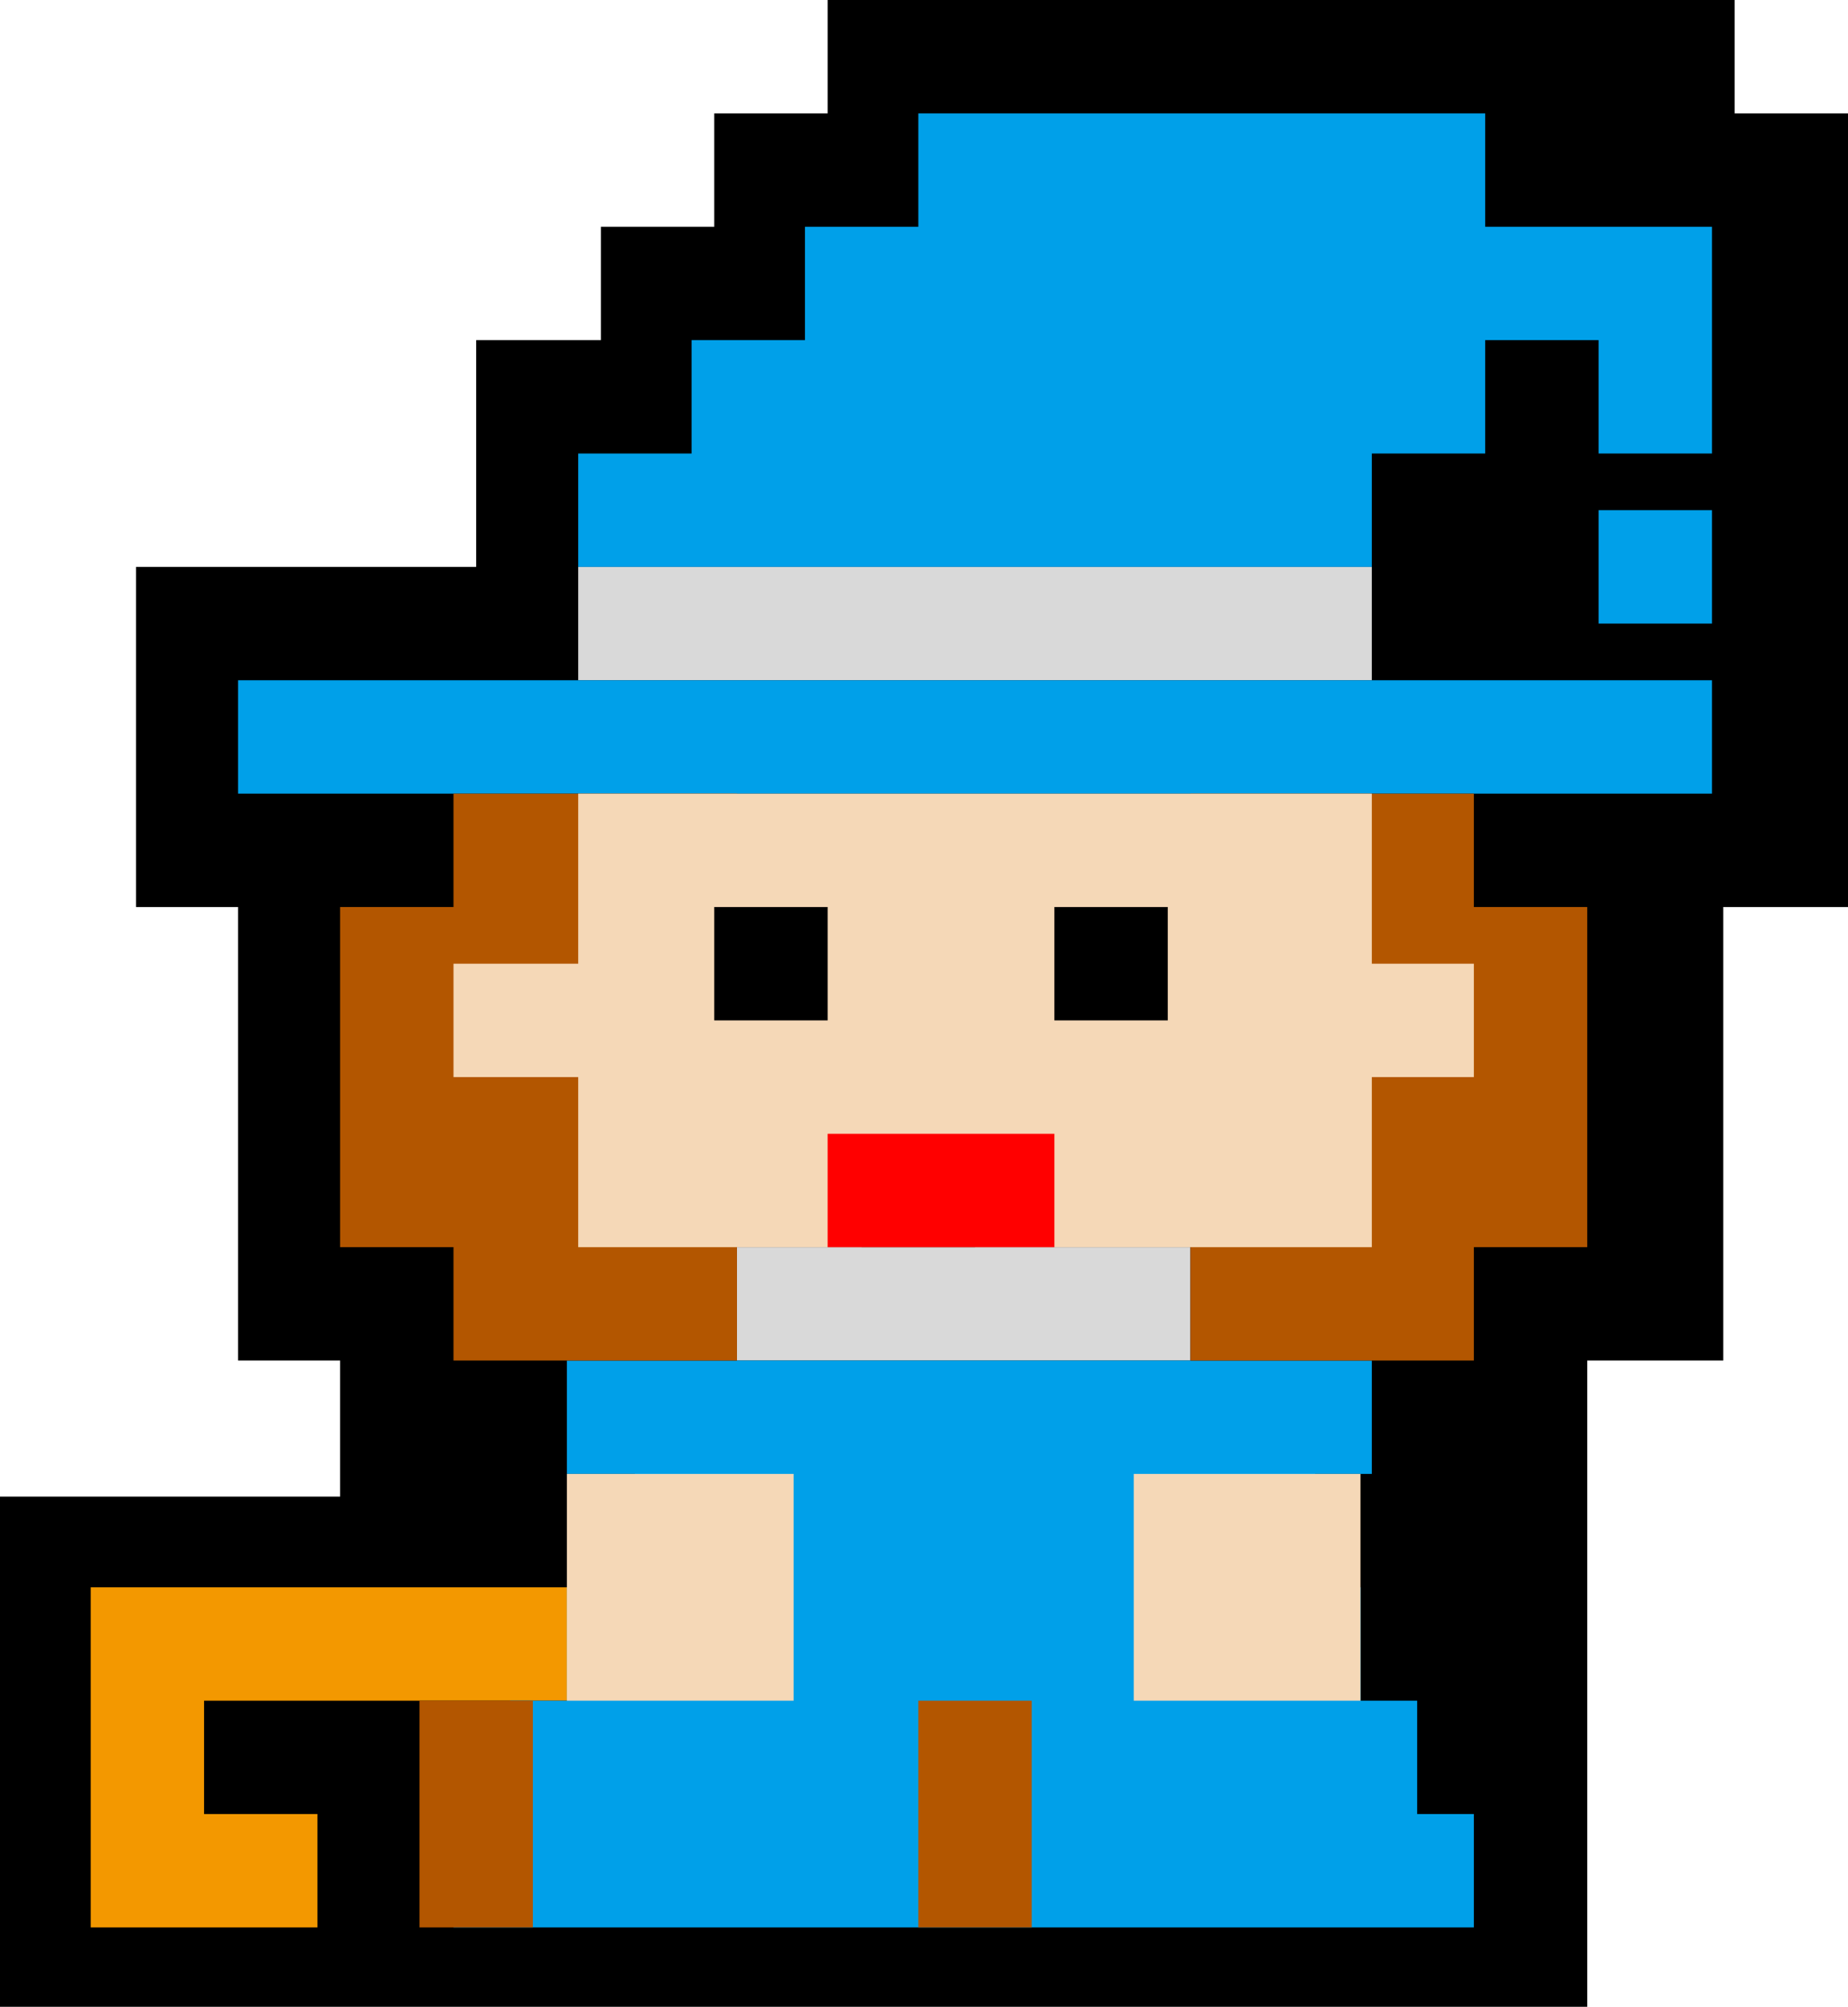
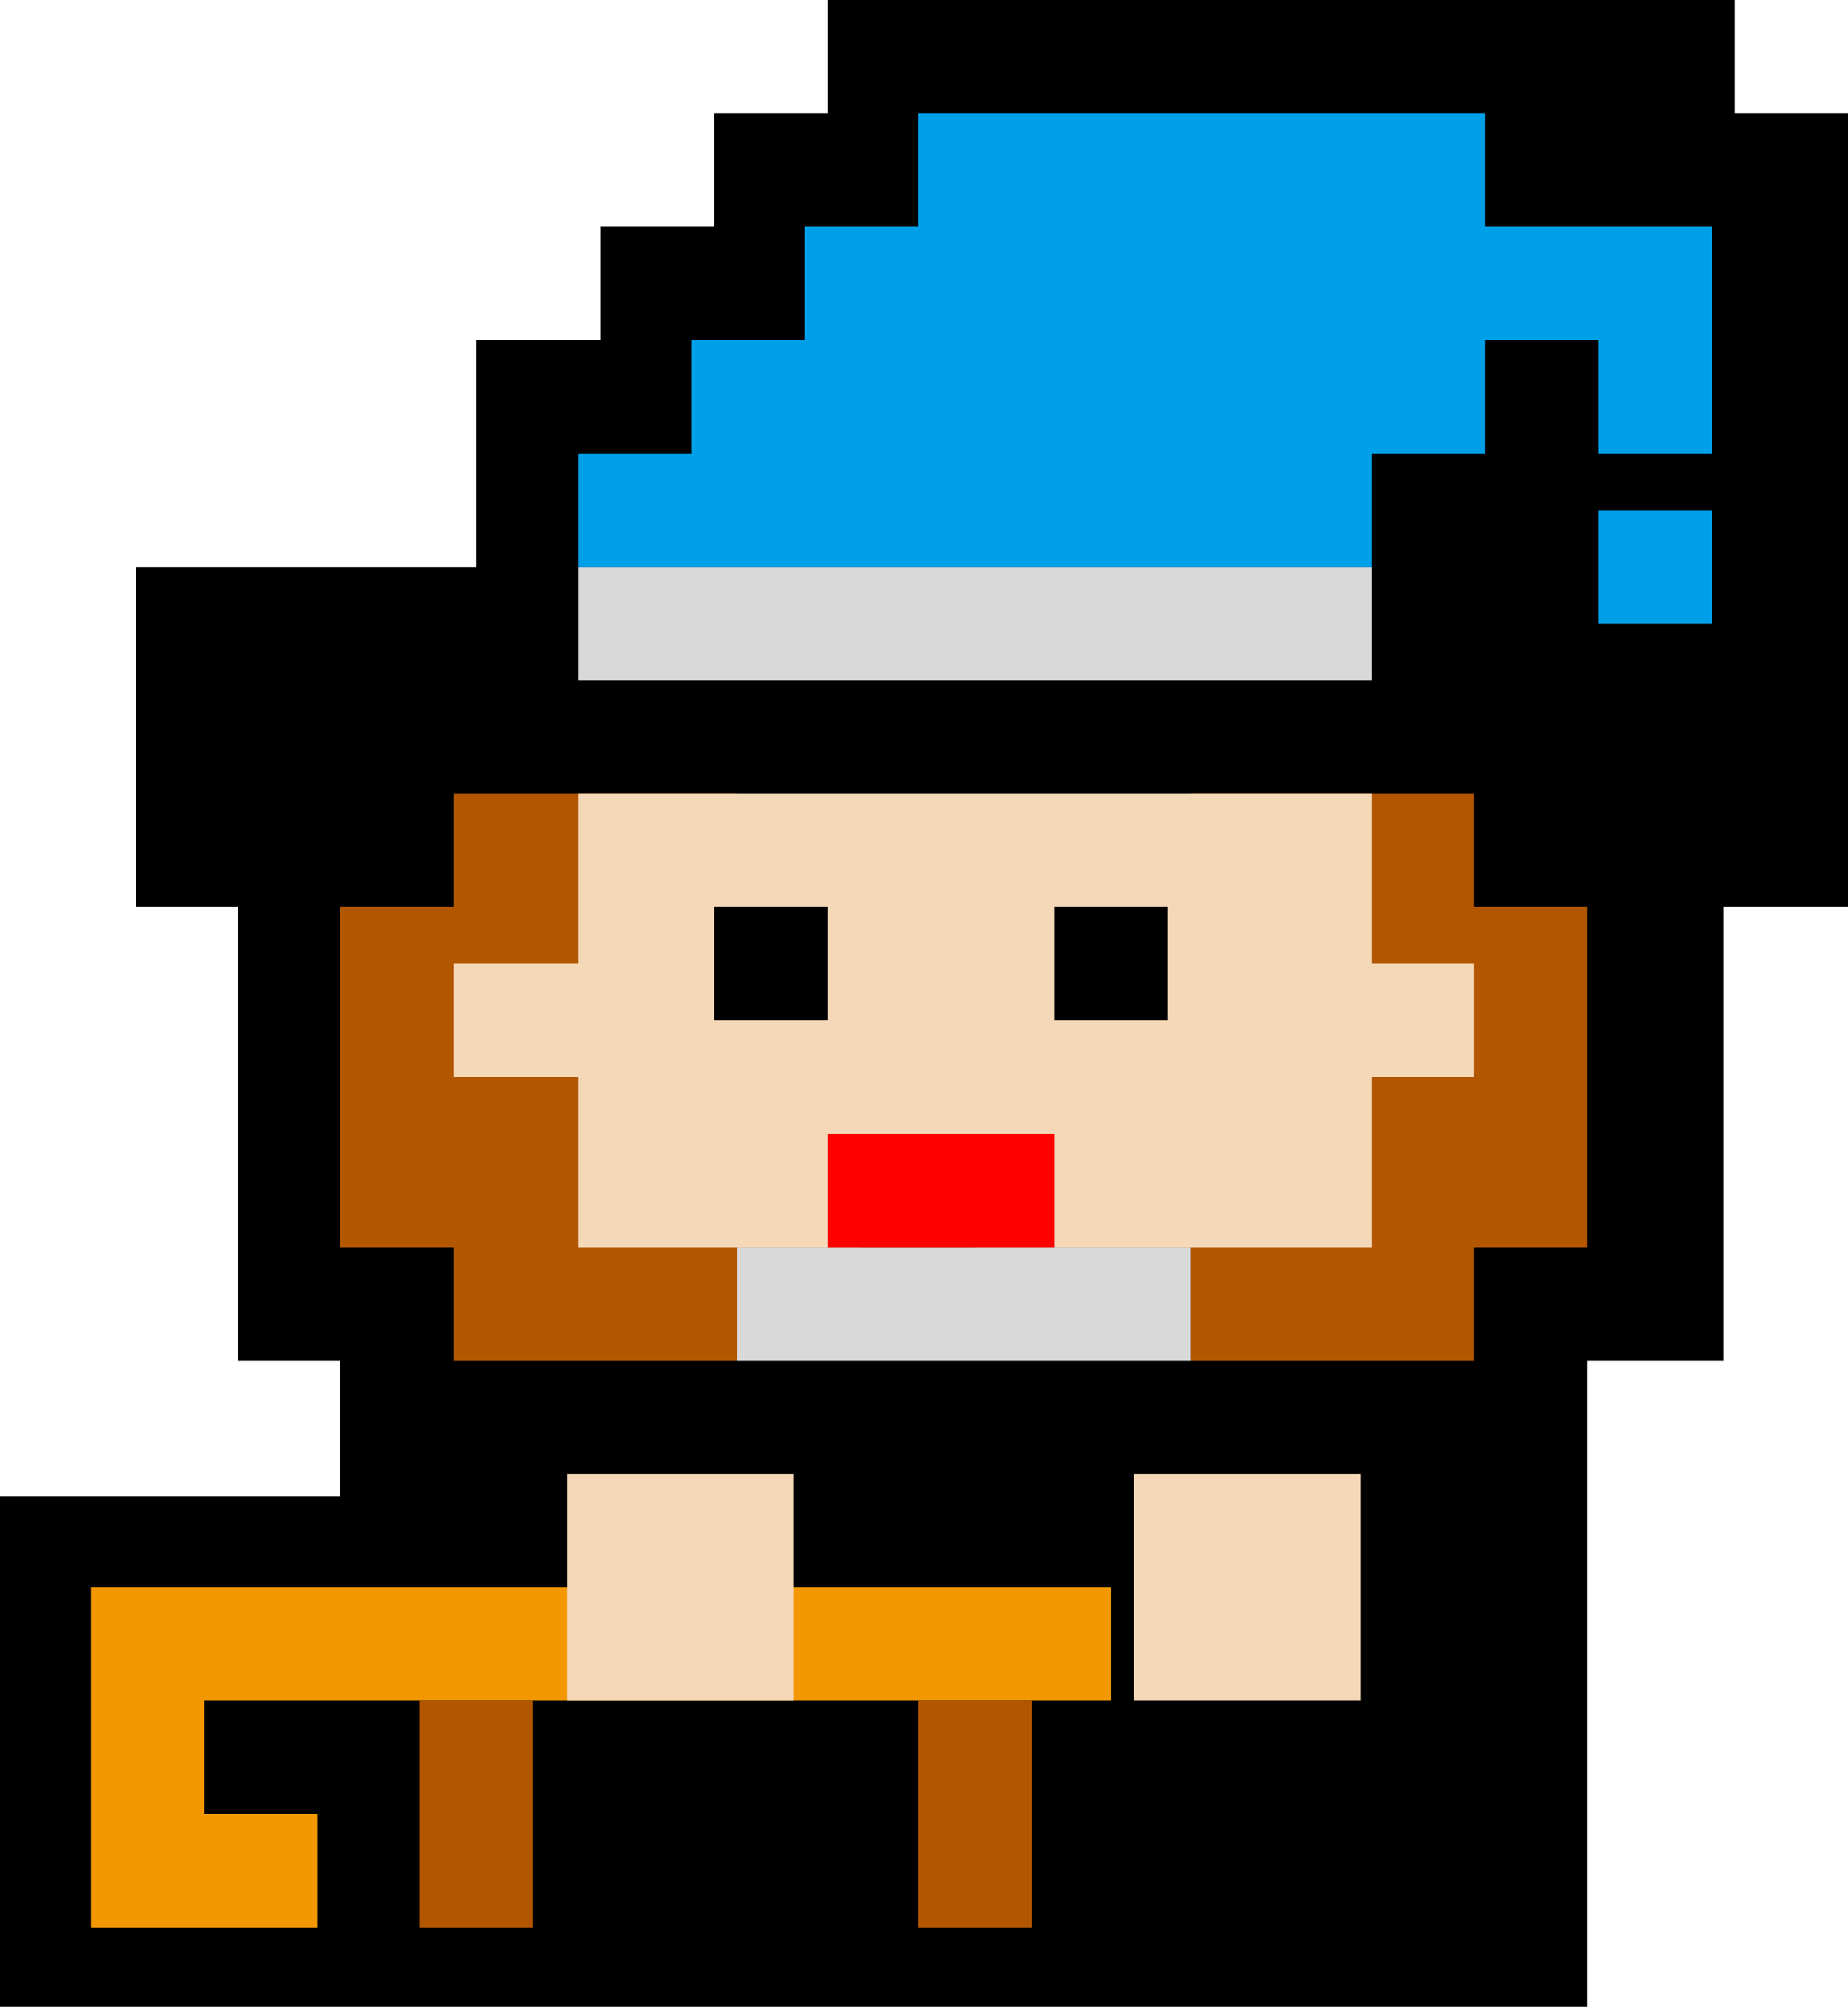
<svg xmlns="http://www.w3.org/2000/svg" width="163" height="177" viewBox="0 0 163 177" fill="none">
  <path d="M140 177V120H152V80H163V20V10H153V0H83H73V10H63V20H53V30H42V50H12V80H21V120H30V132H0V177H140Z" fill="black" />
  <path d="M98 140L18 140L8 140L8 160L8 170L28 170L28 160L18 160L18 150L98 150L98 140Z" fill="#F39800" />
  <rect x="51" y="50" width="70" height="10" fill="#D9D9D9" />
  <rect x="65" y="110" width="40" height="10" fill="#D9D9D9" />
-   <path d="M50 120H121V130H116V140H120V150H125V160H130V170H40V160H45V150H50V140H56V130H50V120Z" fill="#00A0E9" />
  <rect x="141" y="45" width="10" height="10" fill="#00A0E9" />
-   <rect x="21" y="60" width="130" height="10" fill="#00A0E9" />
  <path d="M121 50V40H131V30H141V40H151V30V20H141H131V10H81V20H71V30H61V40H51V50H121Z" fill="#00A0E9" />
  <rect x="100" y="130" width="20" height="20" fill="#F5D8B7" />
  <rect x="76" y="100" width="10" height="10" fill="black" />
  <rect x="47" y="150" width="20" height="10" transform="rotate(90 47 150)" fill="#B35600" />
  <rect x="91" y="150" width="20" height="10" transform="rotate(90 91 150)" fill="#B35600" />
  <path d="M105 70H130V80H140V110H130V120H105V70Z" fill="#B35600" />
  <path d="M40 70H65V120H40V110H30V80H40V70Z" fill="#B35600" />
  <path d="M51 70H121C121 77.437 121 78.713 121 85H130V95H121V110H51V95H40V85H51V70Z" fill="#F5D8B7" />
  <rect x="93" y="80" width="10" height="10" fill="black" />
  <rect x="63" y="80" width="10" height="10" fill="black" />
  <rect x="73" y="100" width="20" height="10" fill="#FF0000" />
  <path d="M50 130H70V150H50V130Z" fill="#F5D8B7" />
</svg>